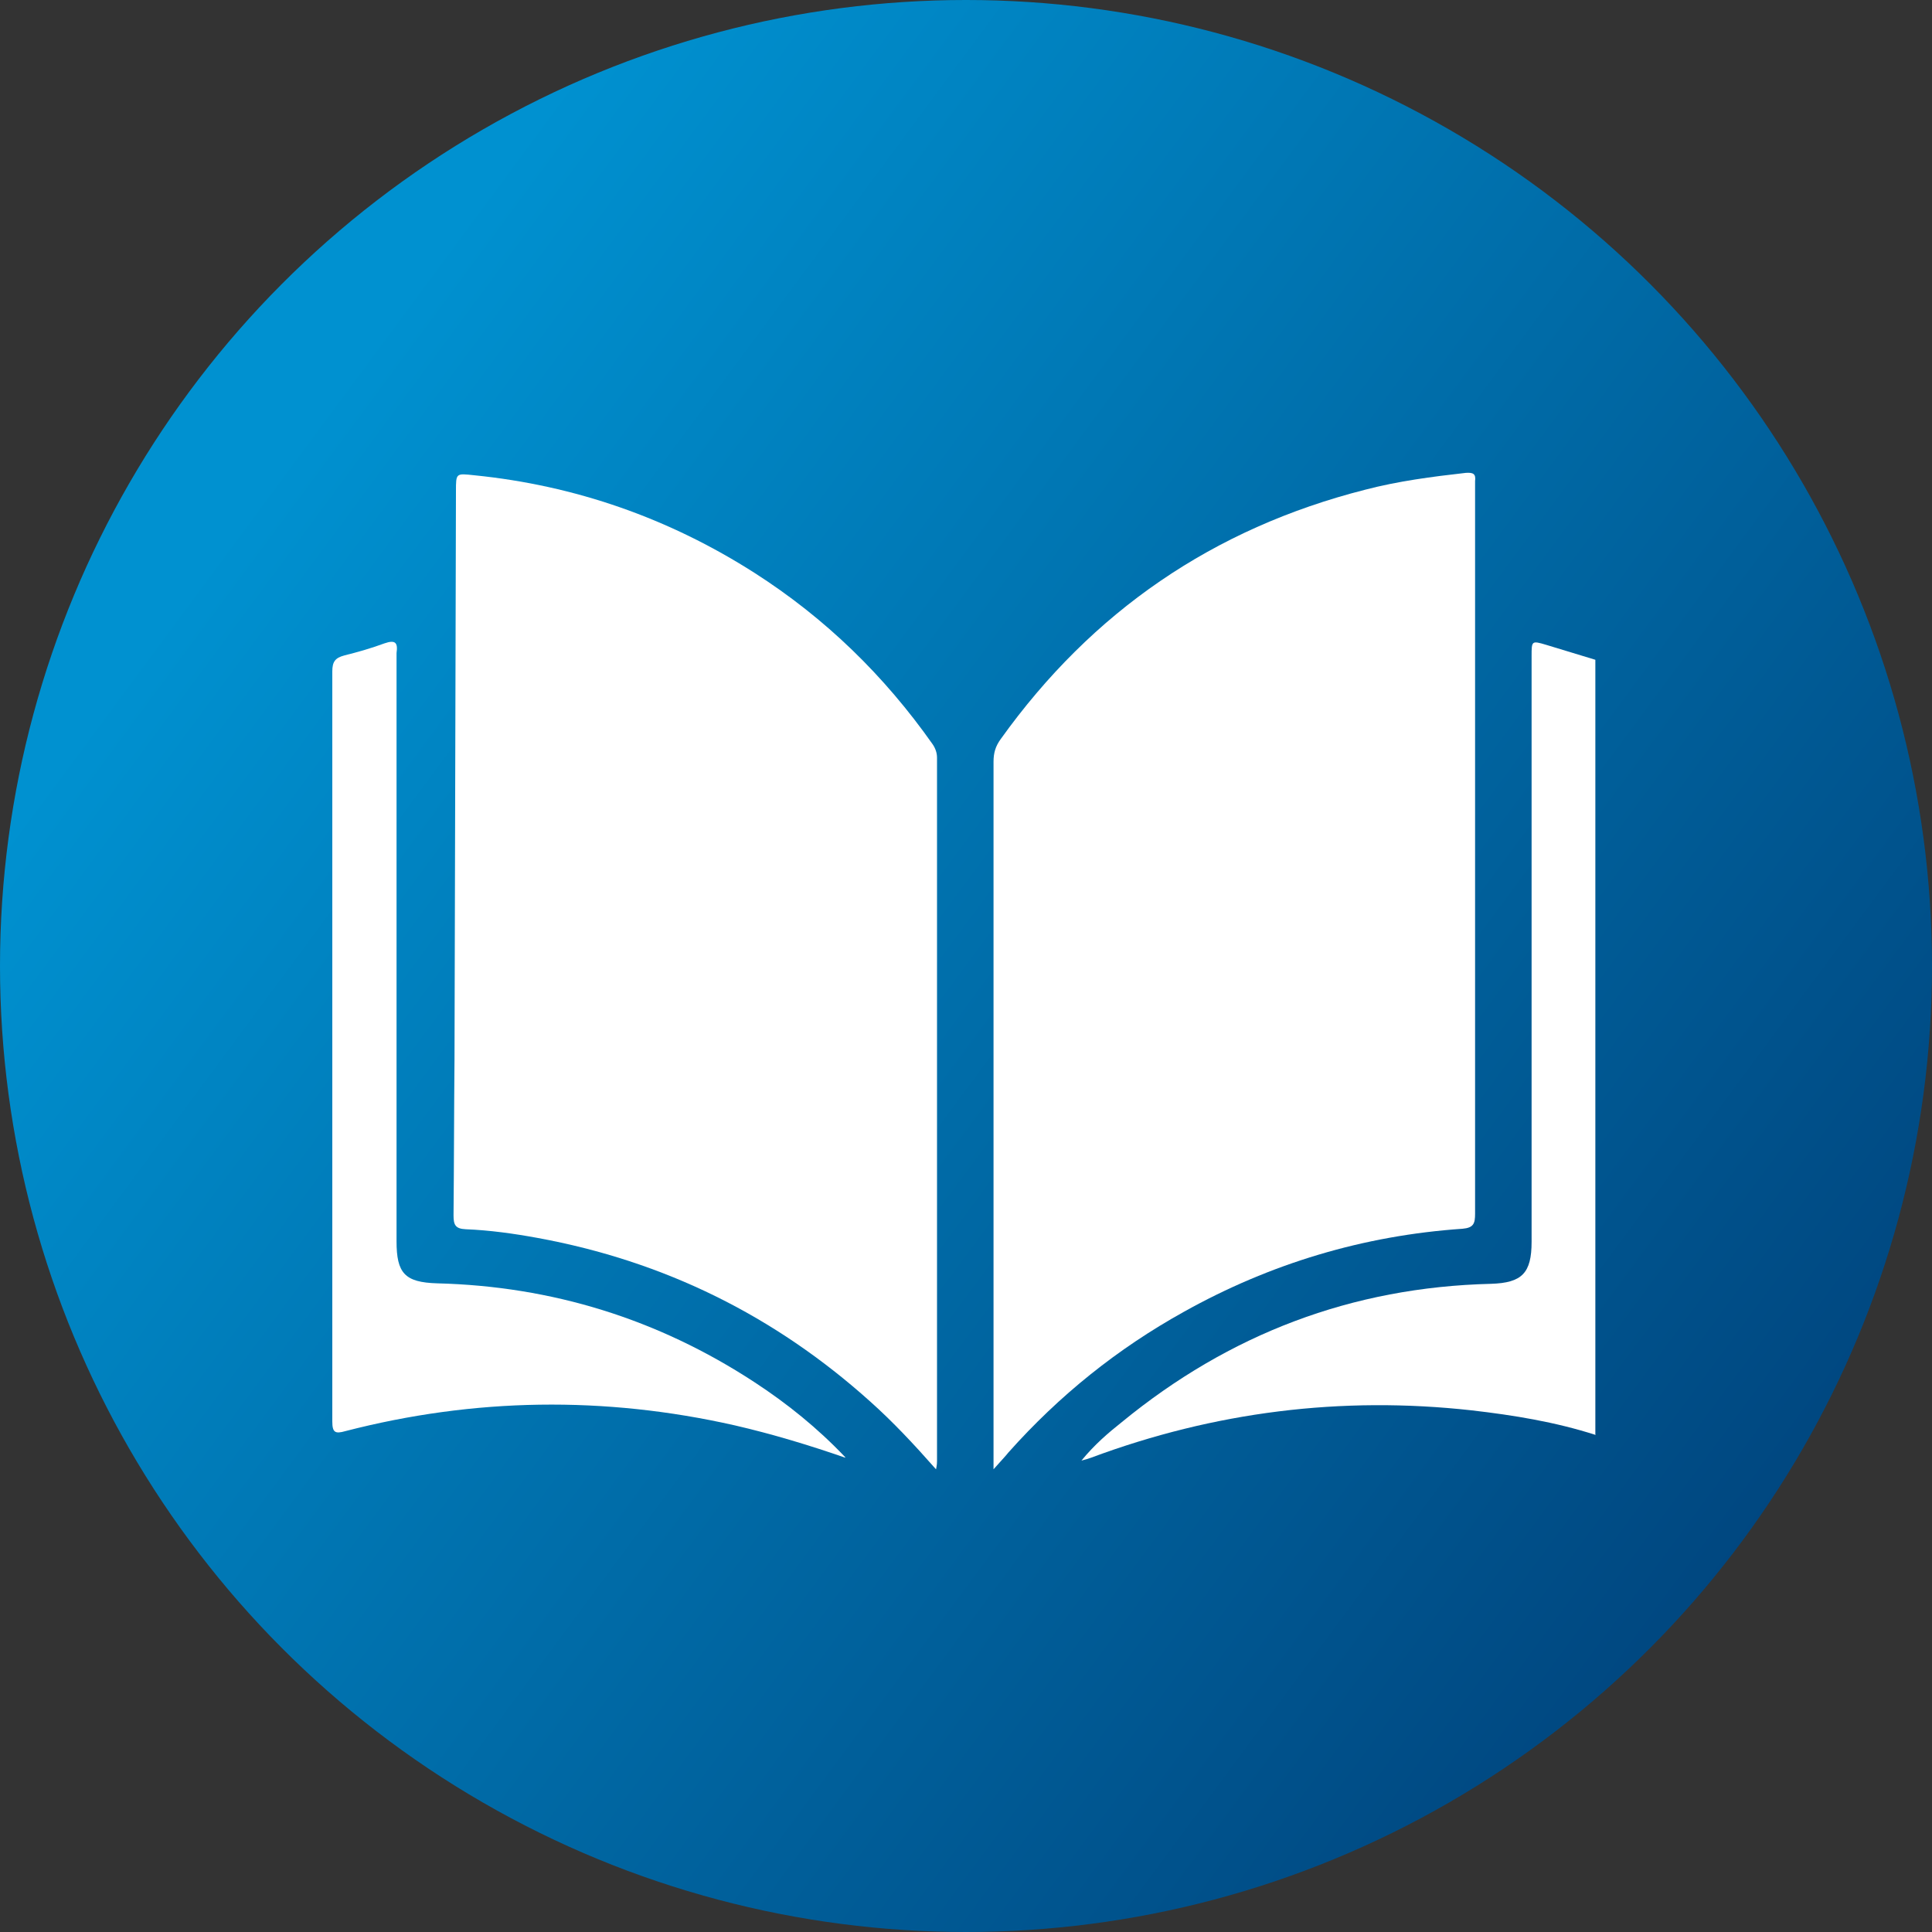
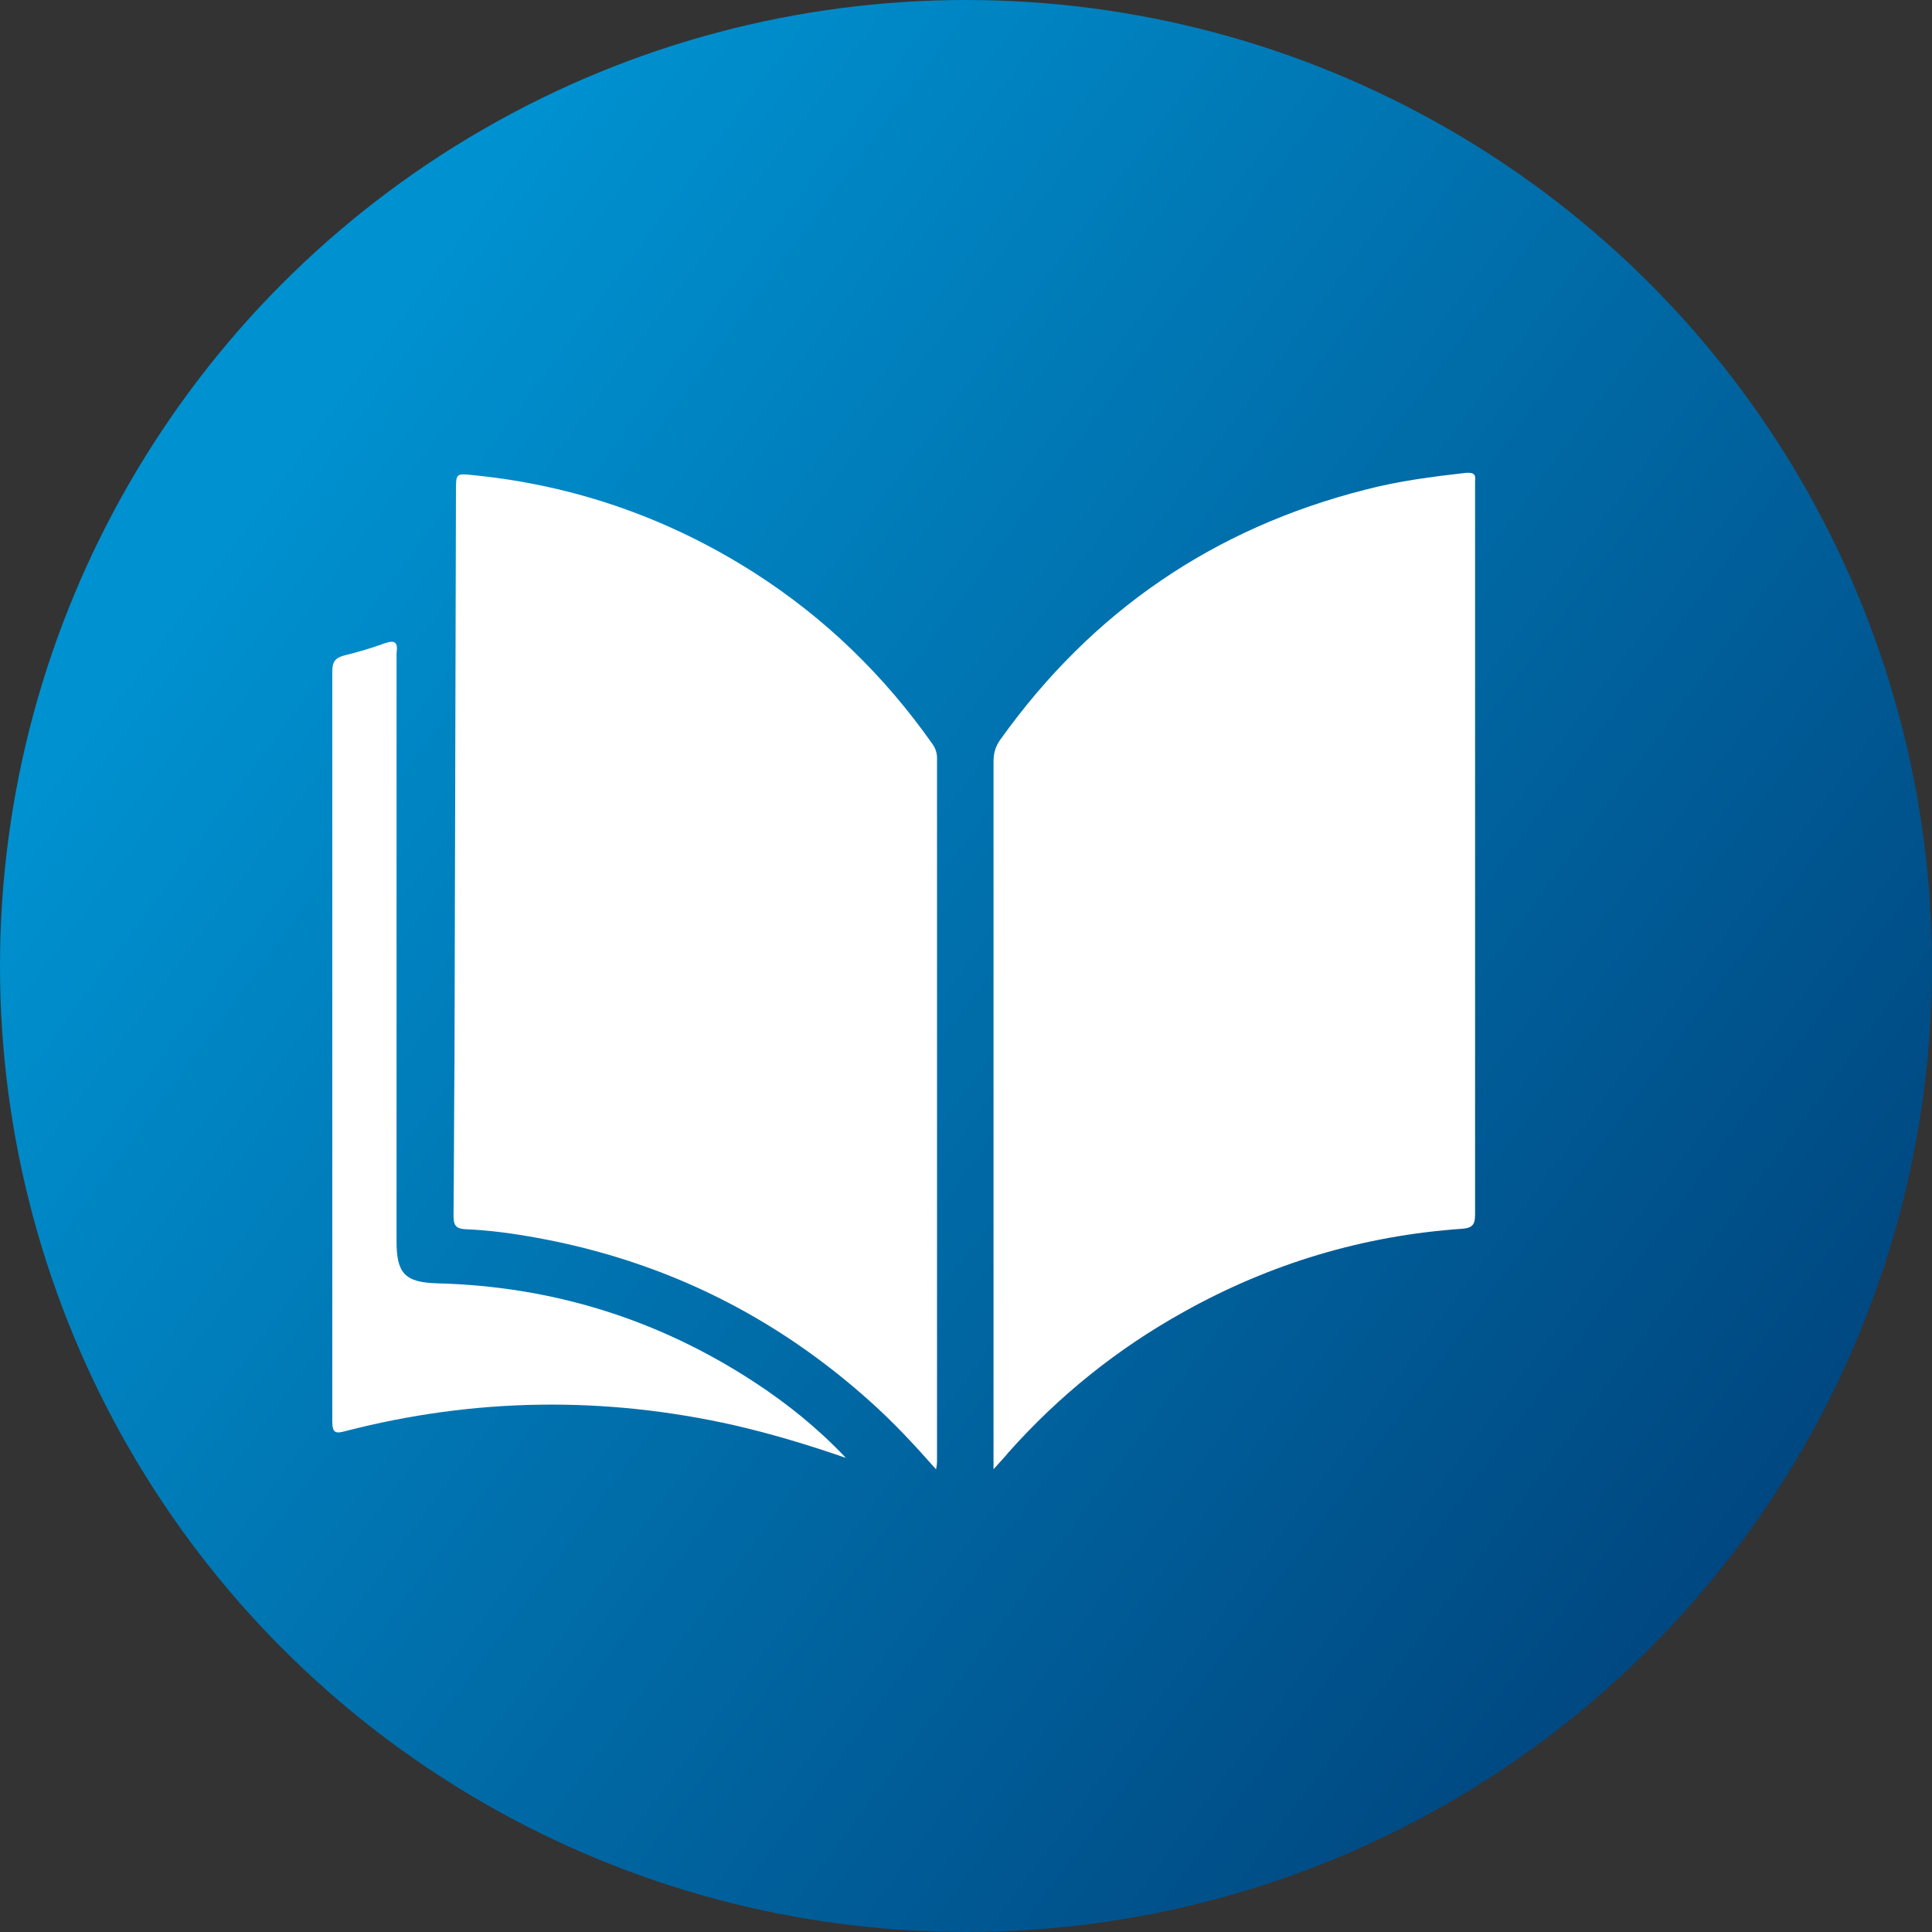
<svg xmlns="http://www.w3.org/2000/svg" id="Layer_1" data-name="Layer 1" viewBox="0 0 40 40">
  <rect x="0" y="0" width="40" height="40" fill="#333333" stroke="none" />
  <defs>
    <style>
      .cls-1 {
        fill: url(#linear-gradient);
      }

      .cls-2 {
        fill: #fff;
      }
    </style>
    <linearGradient id="linear-gradient" x1="5.83" y1="9.51" x2="36.62" y2="32.3" gradientUnits="userSpaceOnUse">
      <stop offset="0" stop-color="#0091d0" />
      <stop offset="1" stop-color="#00467f" />
    </linearGradient>
  </defs>
  <circle class="cls-1" cx="20" cy="20" r="20" />
  <g>
-     <path class="cls-2" d="m33.04,29.71c-.84-.27-1.7-.41-2.57-.51-2.7-.3-5.33.03-7.88.98-.05.02-.09.03-.2.06.27-.33.55-.57.84-.8,2.22-1.82,4.76-2.79,7.64-2.86.64-.02.84-.22.84-.87,0-4.04,0-8.09,0-12.13,0-.31,0-.32.3-.23.34.1.68.21,1.02.31v16.04Z" />
    <path class="cls-2" d="m19.37,30.41c-.45-.51-.88-.97-1.35-1.39-1.98-1.78-4.27-2.91-6.89-3.39-.49-.09-.99-.16-1.49-.18-.22-.01-.25-.1-.25-.29.01-1.08.01-2.16.02-3.24.01-3.92.02-7.83.03-11.75,0-.38,0-.37.38-.33,2.09.21,4.03.89,5.8,2.02,1.47.94,2.69,2.13,3.69,3.55.06.09.09.18.09.28,0,4.85,0,9.7,0,14.56,0,.03,0,.07-.02.17Z" />
    <path class="cls-2" d="m20.57,30.43v-.35c0-4.77,0-9.54,0-14.31,0-.18.04-.32.15-.47,1.89-2.64,4.4-4.36,7.54-5.16.69-.18,1.38-.27,2.09-.35.15-.01.21.02.19.17,0,.03,0,.07,0,.1,0,5.02,0,10.05,0,15.07,0,.2-.03.29-.26.31-2.05.14-3.98.72-5.77,1.72-1.37.76-2.58,1.73-3.63,2.91-.08.1-.17.19-.31.35Z" />
    <path class="cls-2" d="m17.5,30.18c-.75-.26-1.51-.49-2.29-.67-2.7-.61-5.39-.57-8.06.12-.21.06-.27.03-.27-.2,0-5.18,0-10.35,0-15.53,0-.2.06-.28.25-.33.28-.07.56-.15.83-.25.23-.08.28-.01.25.2,0,.07,0,.14,0,.2,0,3.99,0,7.99,0,11.98,0,.66.17.85.84.87,2.38.06,4.57.74,6.56,2.04.69.45,1.32.96,1.89,1.56Z" />
  </g>
</svg>